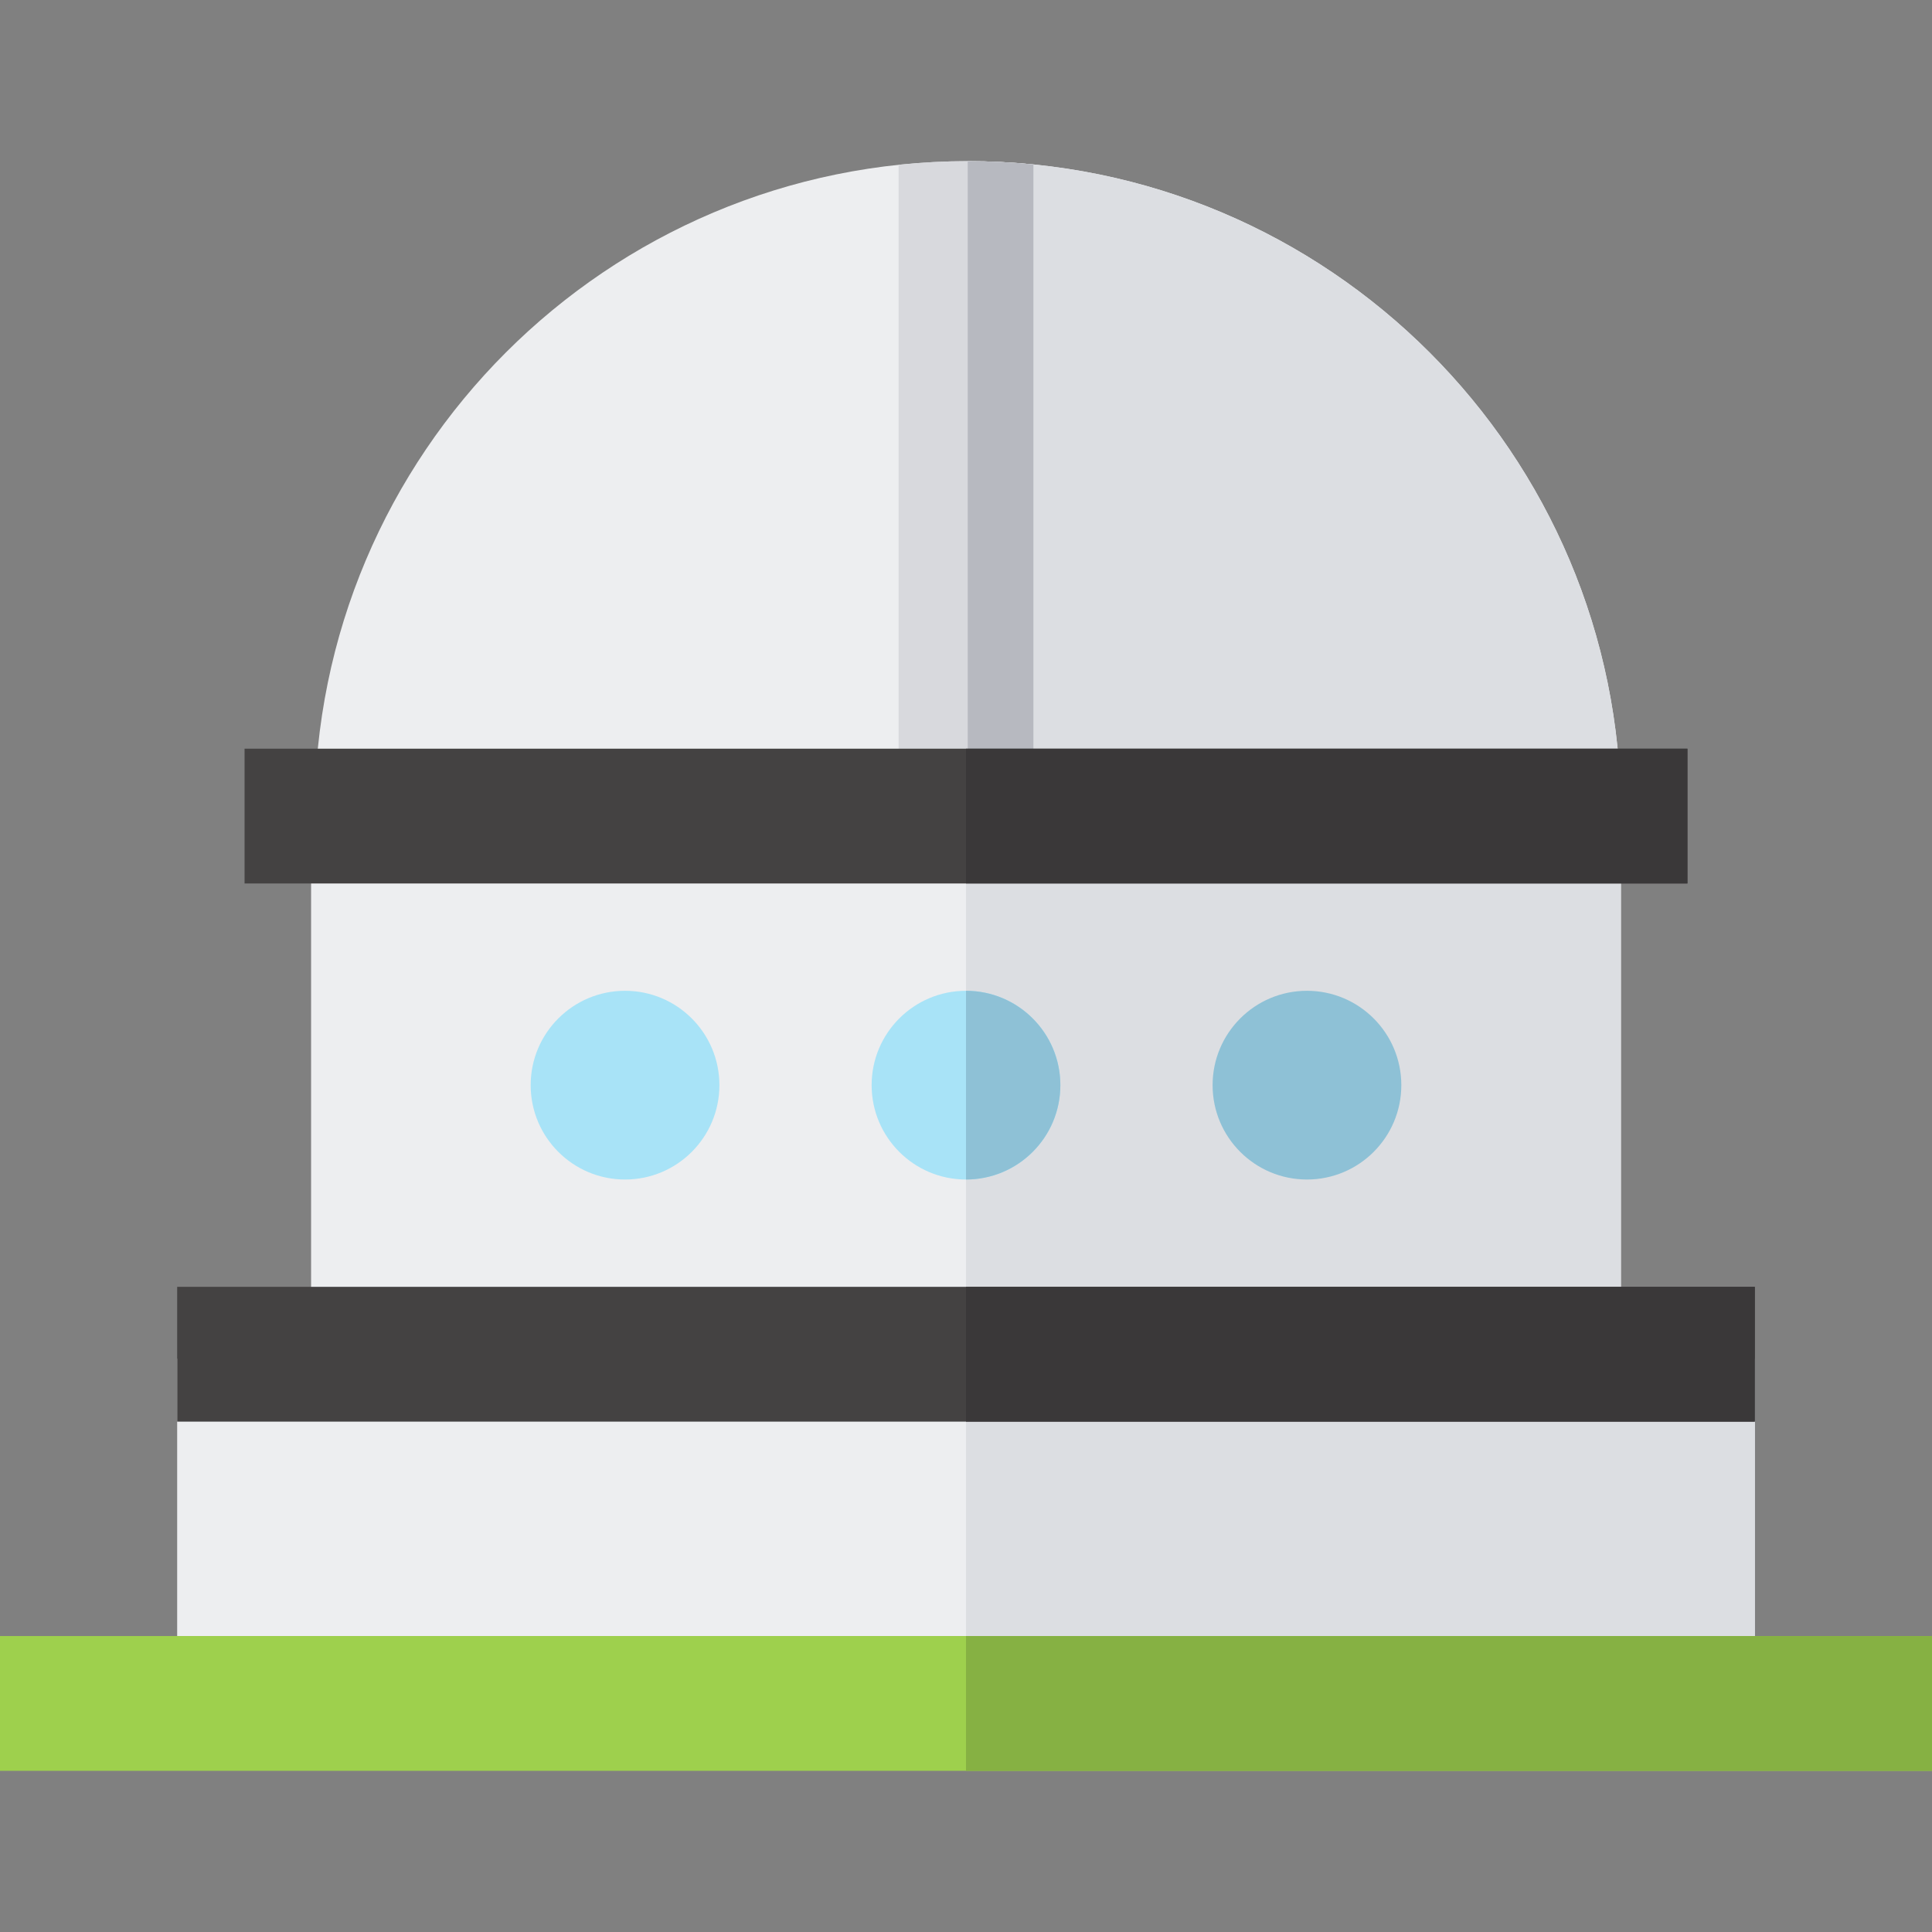
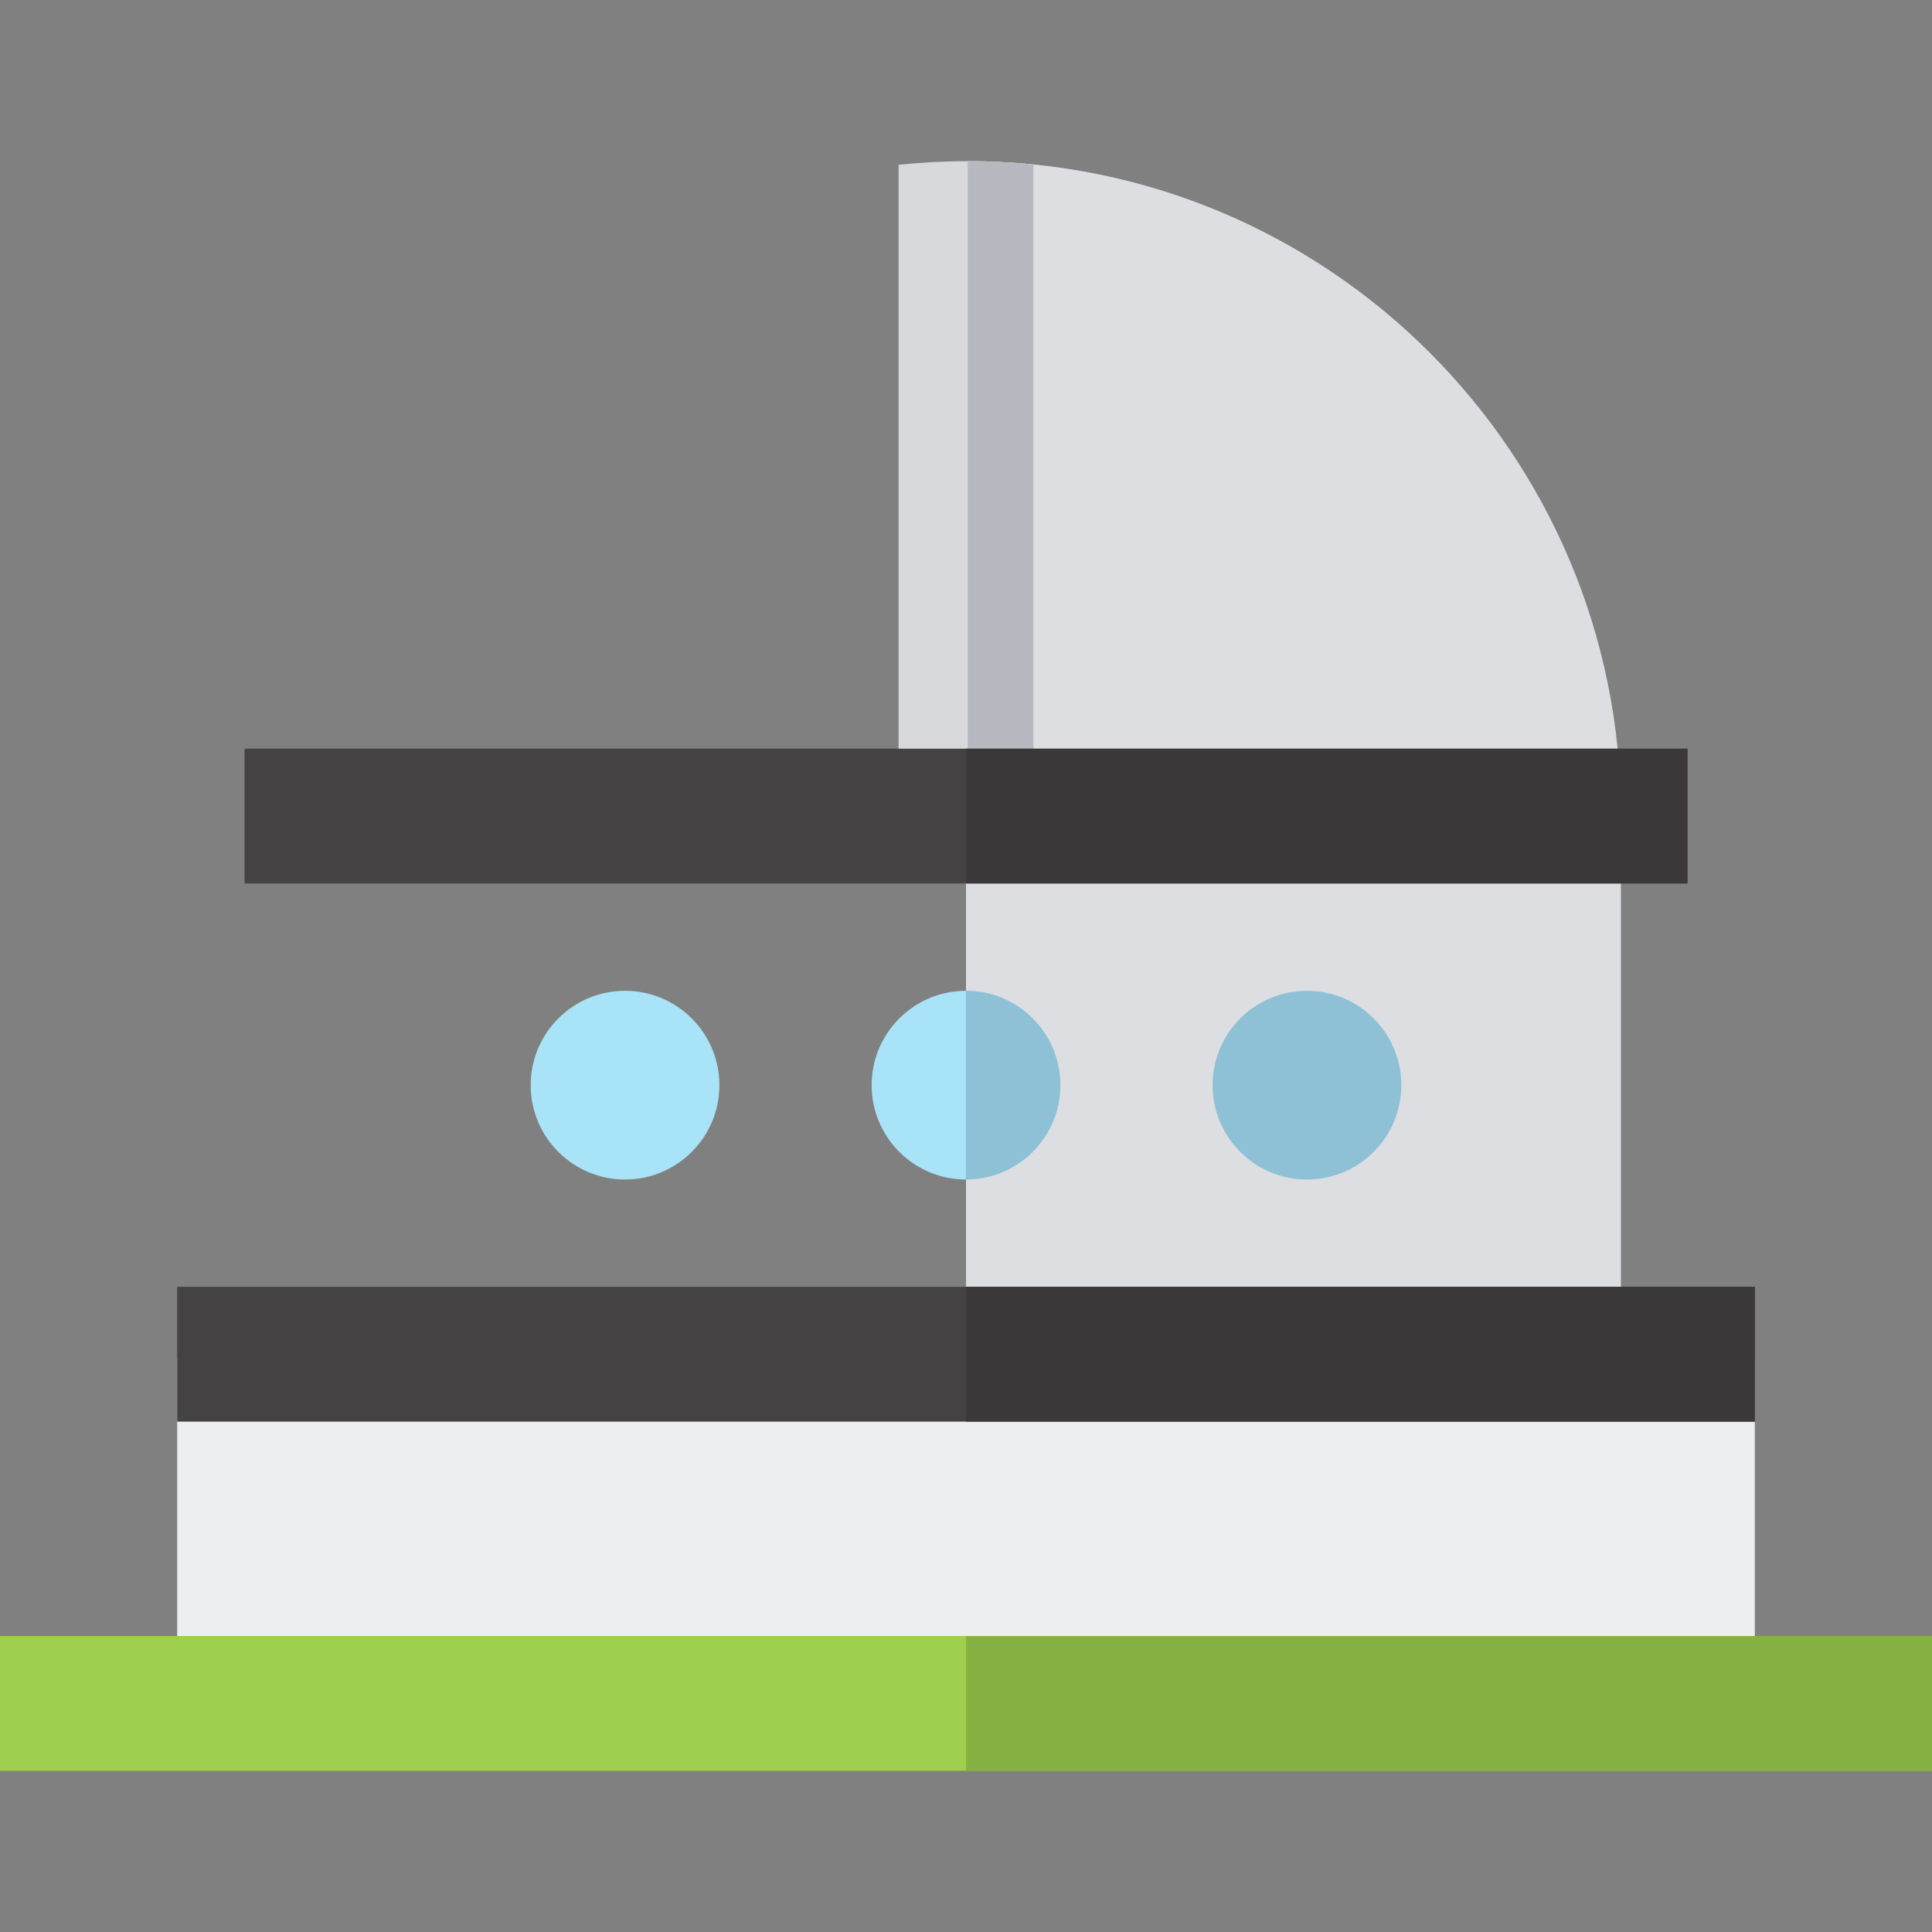
<svg xmlns="http://www.w3.org/2000/svg" version="1.1" id="Layer_1" viewBox="0 0 512 512" xml:space="preserve">
  <rect x="0" y="0" width="512" height="512" fill="#808080" stroke="none" />
  <polygon style="fill:#EDEEF0;" points="429.558,360.053 256,360.053 82.442,360.053 46.953,360.053 46.953,433.567 256,433.567    465.047,433.567 465.047,360.053 " />
-   <polygon style="fill:#DCDEE2;" points="256,360.053 256,433.567 465.047,433.567 465.047,360.053 429.558,360.053 " />
-   <rect x="82.443" y="215.82" style="fill:#EDEEF0;" width="347.114" height="144.239" />
  <rect x="256" y="215.82" style="fill:#DCDEE2;" width="173.557" height="144.239" />
-   <path style="fill:#EDEEF0;" d="M83.356,215.814c0-95.6,77.5-173.101,173.101-173.101s173.101,77.5,173.101,173.101H83.356z" />
  <path style="fill:#DCDEE2;" d="M256.457,42.714c95.6,0,173.1,77.5,173.1,173.101h-173.1   C256.457,215.814,256.457,95.504,256.457,42.714z" />
  <g>
    <path style="fill:#EDEEF0;" d="M265.181,42.956c2.912,0.152,5.807,0.375,8.68,0.671C270.988,43.332,268.094,43.109,265.181,42.956z    " />
    <path style="fill:#EDEEF0;" d="M247.014,42.944c1.29-0.067,2.585-0.112,3.881-0.15C249.599,42.832,248.303,42.878,247.014,42.944z" />
    <path style="fill:#EDEEF0;" d="M261.154,42.796c1.28,0.038,2.558,0.082,3.83,0.148C263.712,42.878,262.433,42.834,261.154,42.796z" />
    <path style="fill:#EDEEF0;" d="M256,42.714c1.504,0,3.003,0.02,4.498,0.058C259.003,42.734,257.504,42.714,256,42.714z" />
    <path style="fill:#EDEEF0;" d="M251.502,42.77c1.495-0.038,2.994-0.058,4.498-0.058C254.496,42.714,252.997,42.734,251.502,42.77z" />
  </g>
  <g>
    <path style="fill:#D8D9DD;" d="M264.984,42.944c0.066,0.003,0.131,0.009,0.197,0.012C265.116,42.953,265.05,42.947,264.984,42.944z    " />
-     <path style="fill:#D8D9DD;" d="M250.896,42.794c0.203-0.006,0.404-0.018,0.607-0.023C251.3,42.776,251.098,42.788,250.896,42.794z" />
-     <path style="fill:#D8D9DD;" d="M273.861,43.627L273.861,43.627L273.861,43.627z" />
    <path style="fill:#D8D9DD;" d="M246.914,42.951c0.033-0.002,0.067-0.004,0.1-0.007C246.981,42.946,246.948,42.948,246.914,42.951z" />
    <path style="fill:#D8D9DD;" d="M260.498,42.77c0.219,0.006,0.437,0.019,0.657,0.024C260.934,42.789,260.717,42.777,260.498,42.77z" />
    <path style="fill:#D8D9DD;" d="M256.457,42.714c-6.187,0-12.298,0.331-18.317,0.964v172.137h35.721V43.581    C268.137,43.01,262.331,42.714,256.457,42.714z" />
  </g>
  <path style="fill:#B7B9C0;" d="M256.457,42.714c0,7.418,0.001,173.101,0.001,173.101h17.402V43.581   C268.137,43.01,262.331,42.714,256.457,42.714z" />
  <g>
    <circle style="fill:#A8E3F7;" cx="256" cy="287.578" r="25.007" />
    <circle style="fill:#A8E3F7;" cx="165.643" cy="287.578" r="25.007" />
  </g>
  <circle style="fill:#8EC1D6;" cx="346.357" cy="287.578" r="25.007" />
  <polygon style="fill:#9ED04D;" points="465.047,433.567 256,433.567 46.953,433.567 0,433.567 0,469.288 256,469.288 512,469.288    512,433.567 " />
  <g>
    <polygon style="fill:#444242;" points="429.558,341.025 256,341.025 82.442,341.025 46.953,341.025 46.953,376.746 82.442,376.746     256,376.746 429.558,376.746 465.047,376.746 465.047,341.025  " />
    <polygon style="fill:#444242;" points="256,198.409 64.813,198.409 64.813,234.131 256,234.131 447.187,234.131 447.187,198.409      " />
  </g>
  <g>
    <rect x="256" y="198.412" style="fill:#3A3839;" width="191.187" height="35.718" />
    <polygon style="fill:#3A3839;" points="429.558,341.025 256,341.025 256,376.746 429.558,376.746 465.047,376.746 465.047,341.025      " />
  </g>
  <path style="fill:#8EC1D6;" d="M281.007,287.578c0-13.811-11.196-25.007-25.007-25.007v50.012   C269.811,312.584,281.007,301.388,281.007,287.578z" />
  <polygon style="fill:#86B143;" points="465.047,433.567 256,433.567 256,451.428 256,469.288 512,469.288 512,433.567 " />
</svg>